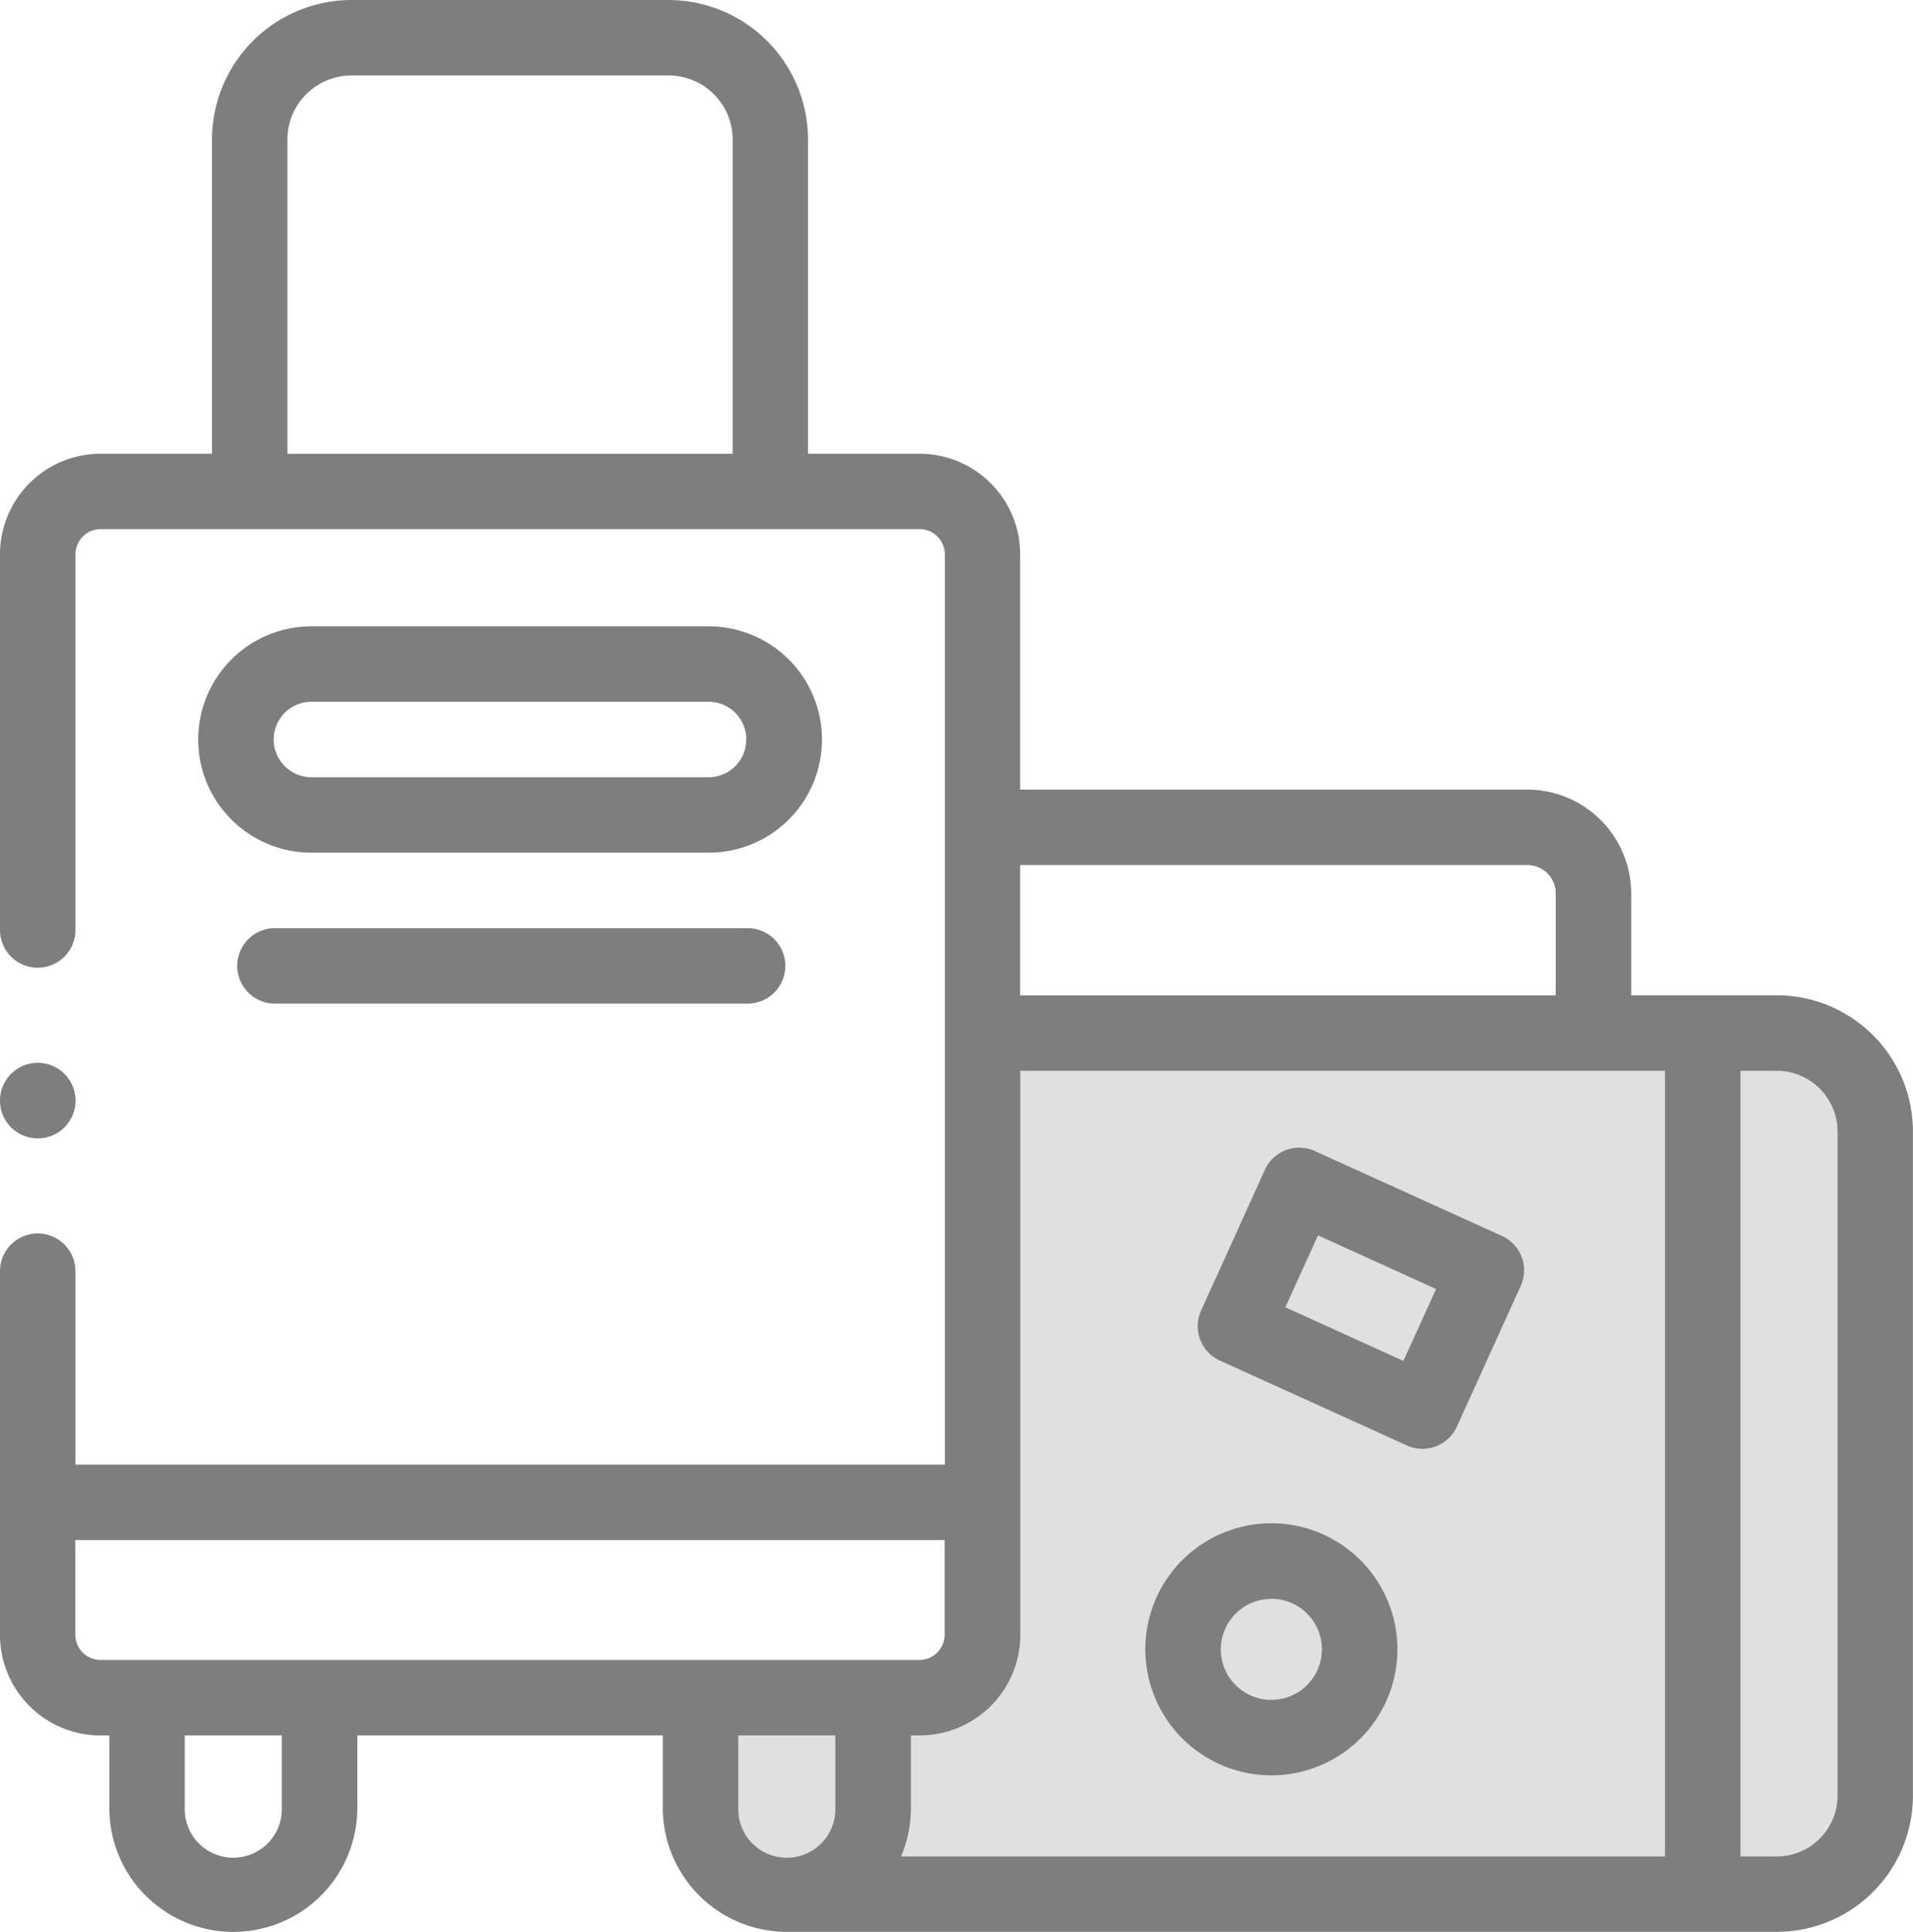
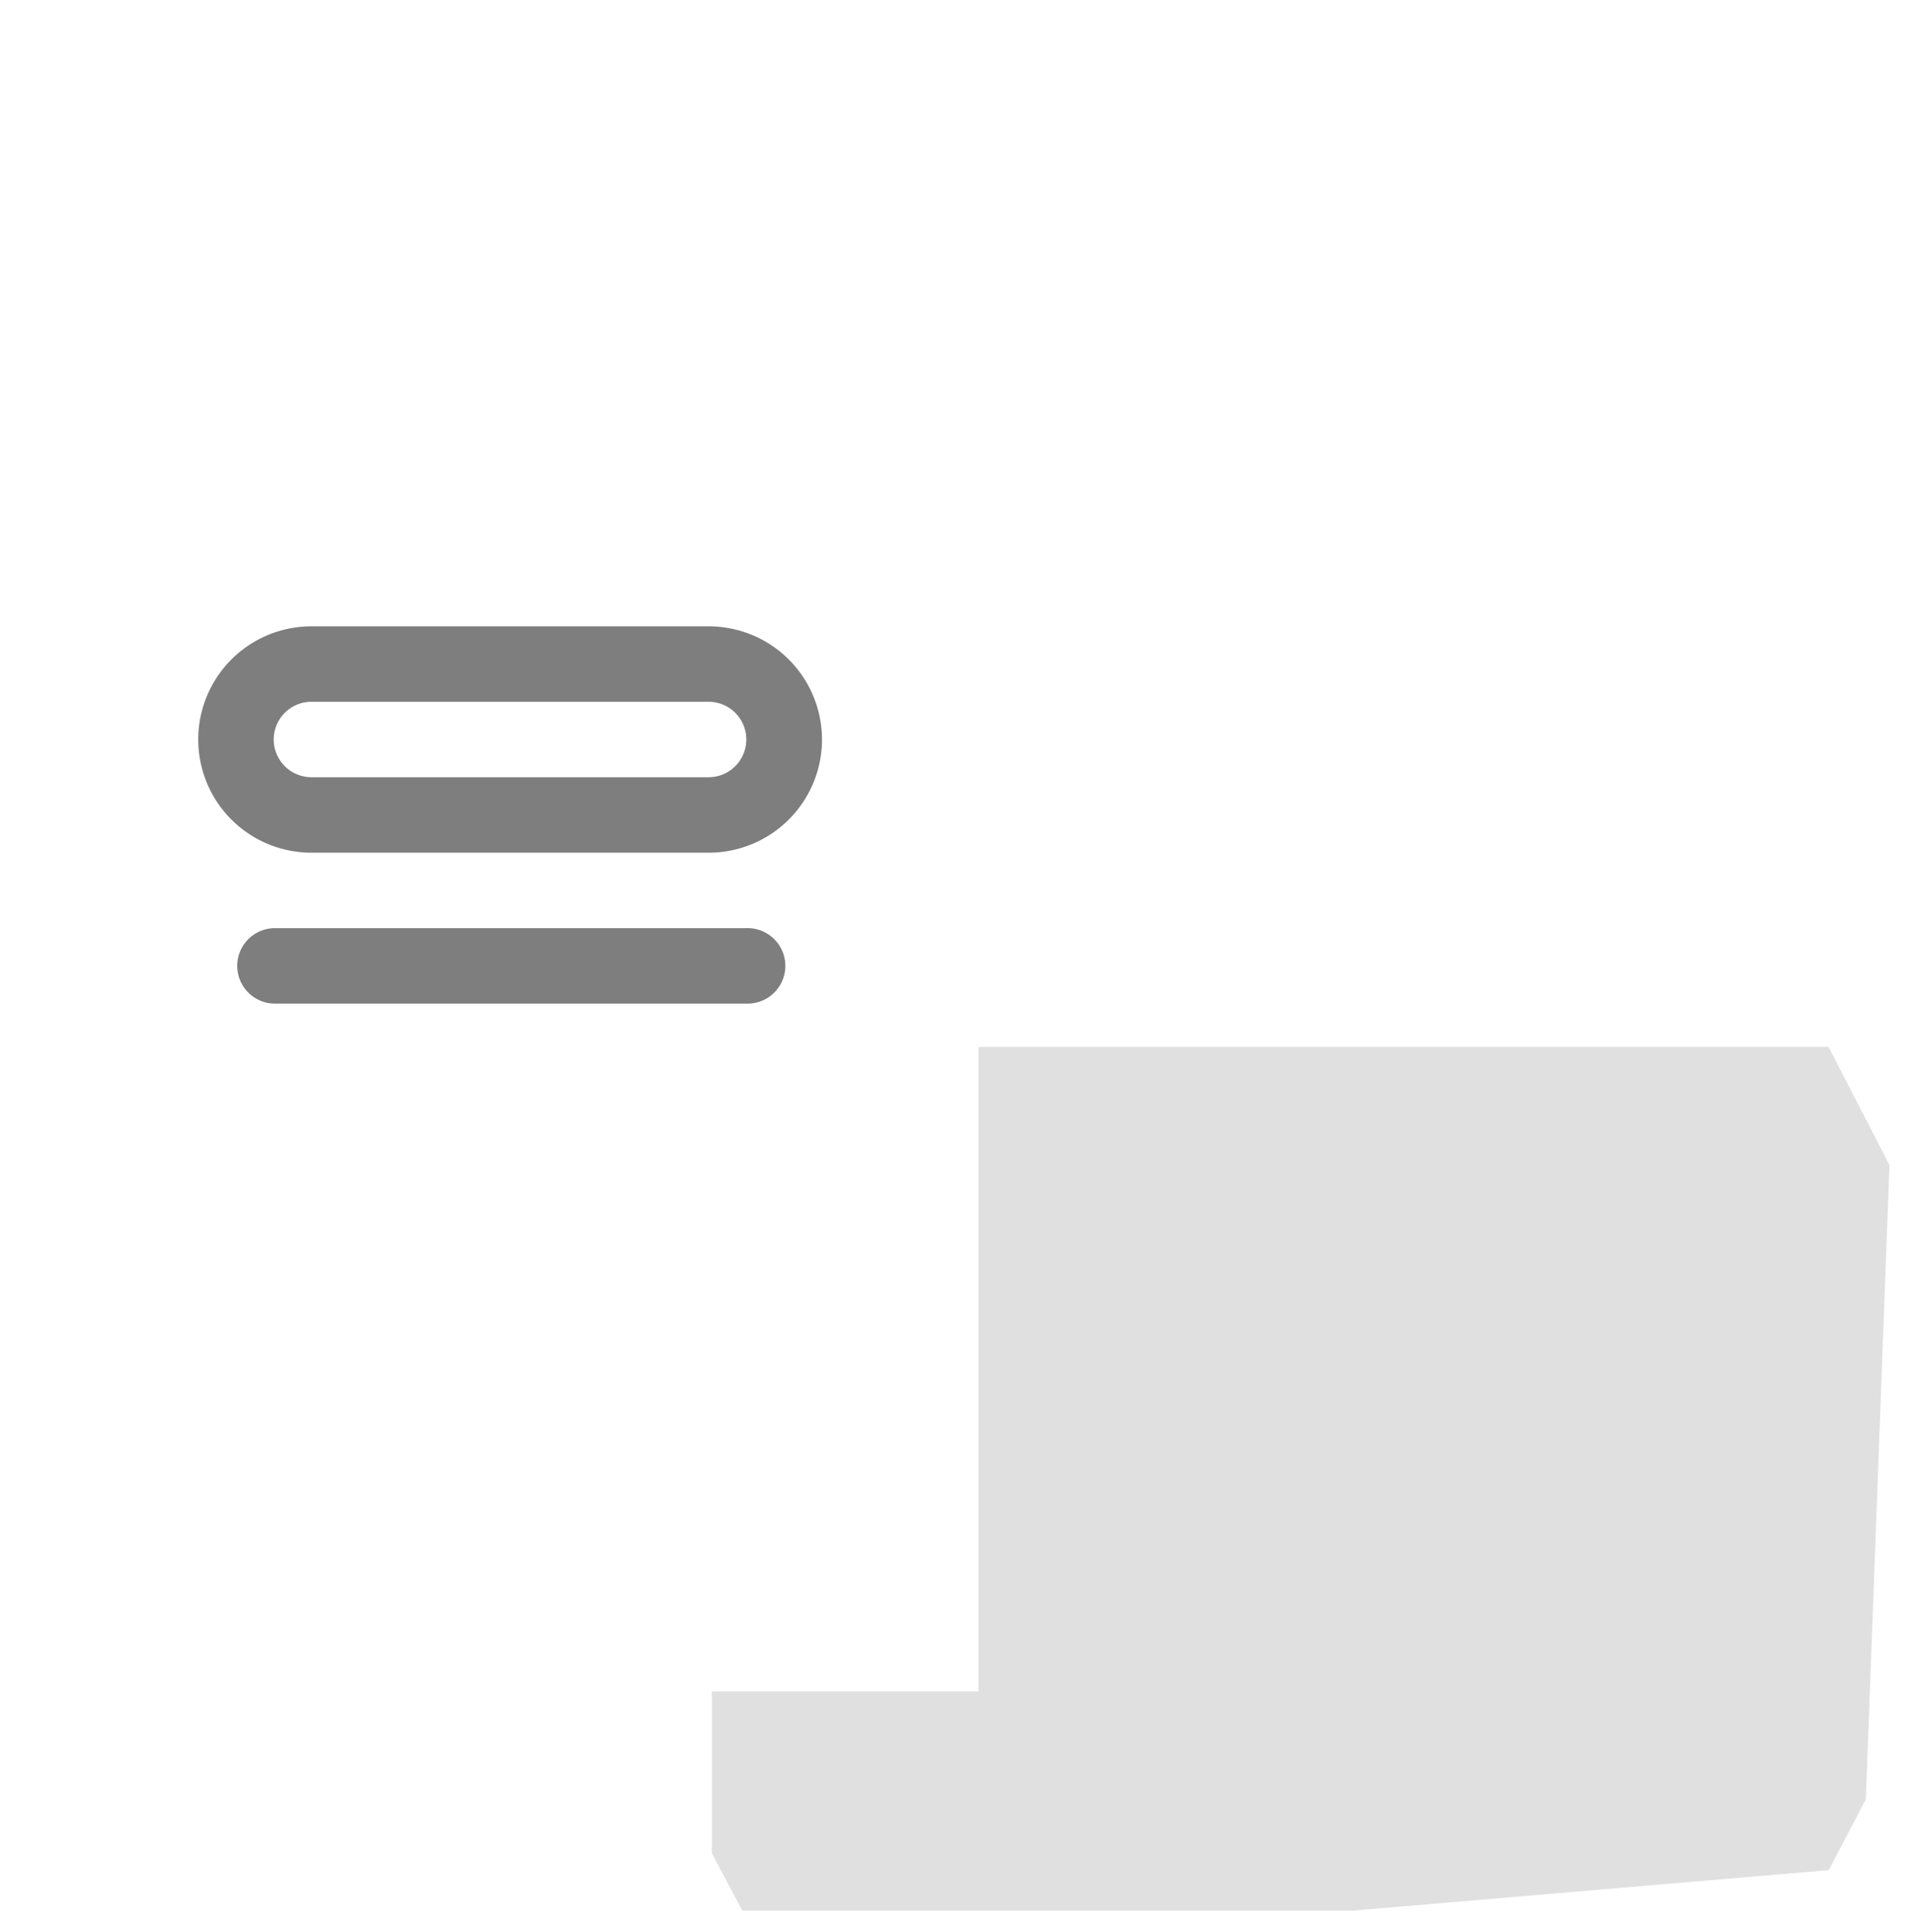
<svg xmlns="http://www.w3.org/2000/svg" width="53.469" height="54">
  <path data-name="Path 77" d="M27.348 29.266h23.763l1.7 3.3-.66 17.728-1.037 1.98-13.3 1.132H20.747l-.849-1.6V47.28h7.45Z" fill="#e0e0e0" />
  <g data-name="Group 63" fill="#7e7e7e">
-     <path data-name="Path 71" d="M49.667 27.821h-4.075v-2.85a2.906 2.906 0 0 0-2.9-2.9H28.513v-6.58a2.81 2.81 0 0 0-2.807-2.807h-3.122V3.9a3.905 3.905 0 0 0-3.9-3.9H9.826a3.905 3.905 0 0 0-3.9 3.9v8.784h-3.12A2.81 2.81 0 0 0 0 15.491v10.536a1.055 1.055 0 0 0 2.109 0V15.491a.706.706 0 0 1 .7-.7h22.9a.707.707 0 0 1 .7.7V40.94h-24.3V35.5A1.055 1.055 0 0 0 0 35.5v10.2a2.811 2.811 0 0 0 2.806 2.81h.249v2.025a3.466 3.466 0 1 0 6.932 0v-2.027h8.539v2.025A3.47 3.47 0 0 0 21.99 54h27.677a3.808 3.808 0 0 0 3.8-3.805V31.626a3.808 3.808 0 0 0-3.8-3.805ZM20.478 12.685H8.034V3.9a1.793 1.793 0 0 1 1.791-1.791h8.859A1.793 1.793 0 0 1 20.478 3.9Zm8.035 11.494H42.69a.794.794 0 0 1 .793.793v2.85h-14.97ZM7.877 50.533a1.357 1.357 0 1 1-2.713 0v-2.025h2.713ZM2.806 46.4a.708.708 0 0 1-.7-.7v-2.651h24.297V45.7a.708.708 0 0 1-.7.7Zm20.542 4.134a1.357 1.357 0 1 1-2.713 0v-2.026h2.713Zm23.19 1.358H25.184a3.449 3.449 0 0 0 .277-1.358v-2.026h.249a2.811 2.811 0 0 0 2.807-2.81V29.931h18.021v21.96Zm4.822-1.7a1.7 1.7 0 0 1-1.693 1.7h-1.02V29.931h1.02a1.7 1.7 0 0 1 1.693 1.7Z" />
    <path data-name="Path 72" d="M7.653 25.944a1.055 1.055 0 0 0 0 2.109h13.21a1.055 1.055 0 1 0 0-2.109Z" />
    <path data-name="Path 73" d="M22.975 20.672a3.167 3.167 0 0 0-3.162-3.165H8.705a3.164 3.164 0 0 0 0 6.328h11.1a3.166 3.166 0 0 0 3.17-3.163Zm-3.162 1.053H8.705a1.054 1.054 0 0 1 0-2.109h11.1a1.054 1.054 0 0 1 0 2.109Z" />
-     <path data-name="Path 74" d="m34.096 38.031 5.223 2.371a1.054 1.054 0 0 0 1.4-.524l1.785-3.931a1.055 1.055 0 0 0-.525-1.4l-5.226-2.371a1.055 1.055 0 0 0-1.4.525l-1.782 3.931a1.055 1.055 0 0 0 .525 1.399Zm2.743-3.5 3.3 1.5-.913 2.01-3.3-1.5Z" />
-     <path data-name="Path 75" d="M35.536 49.625a3.523 3.523 0 1 0-3.524-3.521 3.525 3.525 0 0 0 3.524 3.521Zm0-4.936a1.413 1.413 0 1 1-1.415 1.415 1.415 1.415 0 0 1 1.415-1.411Z" />
-     <path data-name="Path 76" d="M1.055 31.82A1.056 1.056 0 1 0 0 30.762v.006a1.052 1.052 0 0 0 1.055 1.052Z" />
  </g>
</svg>